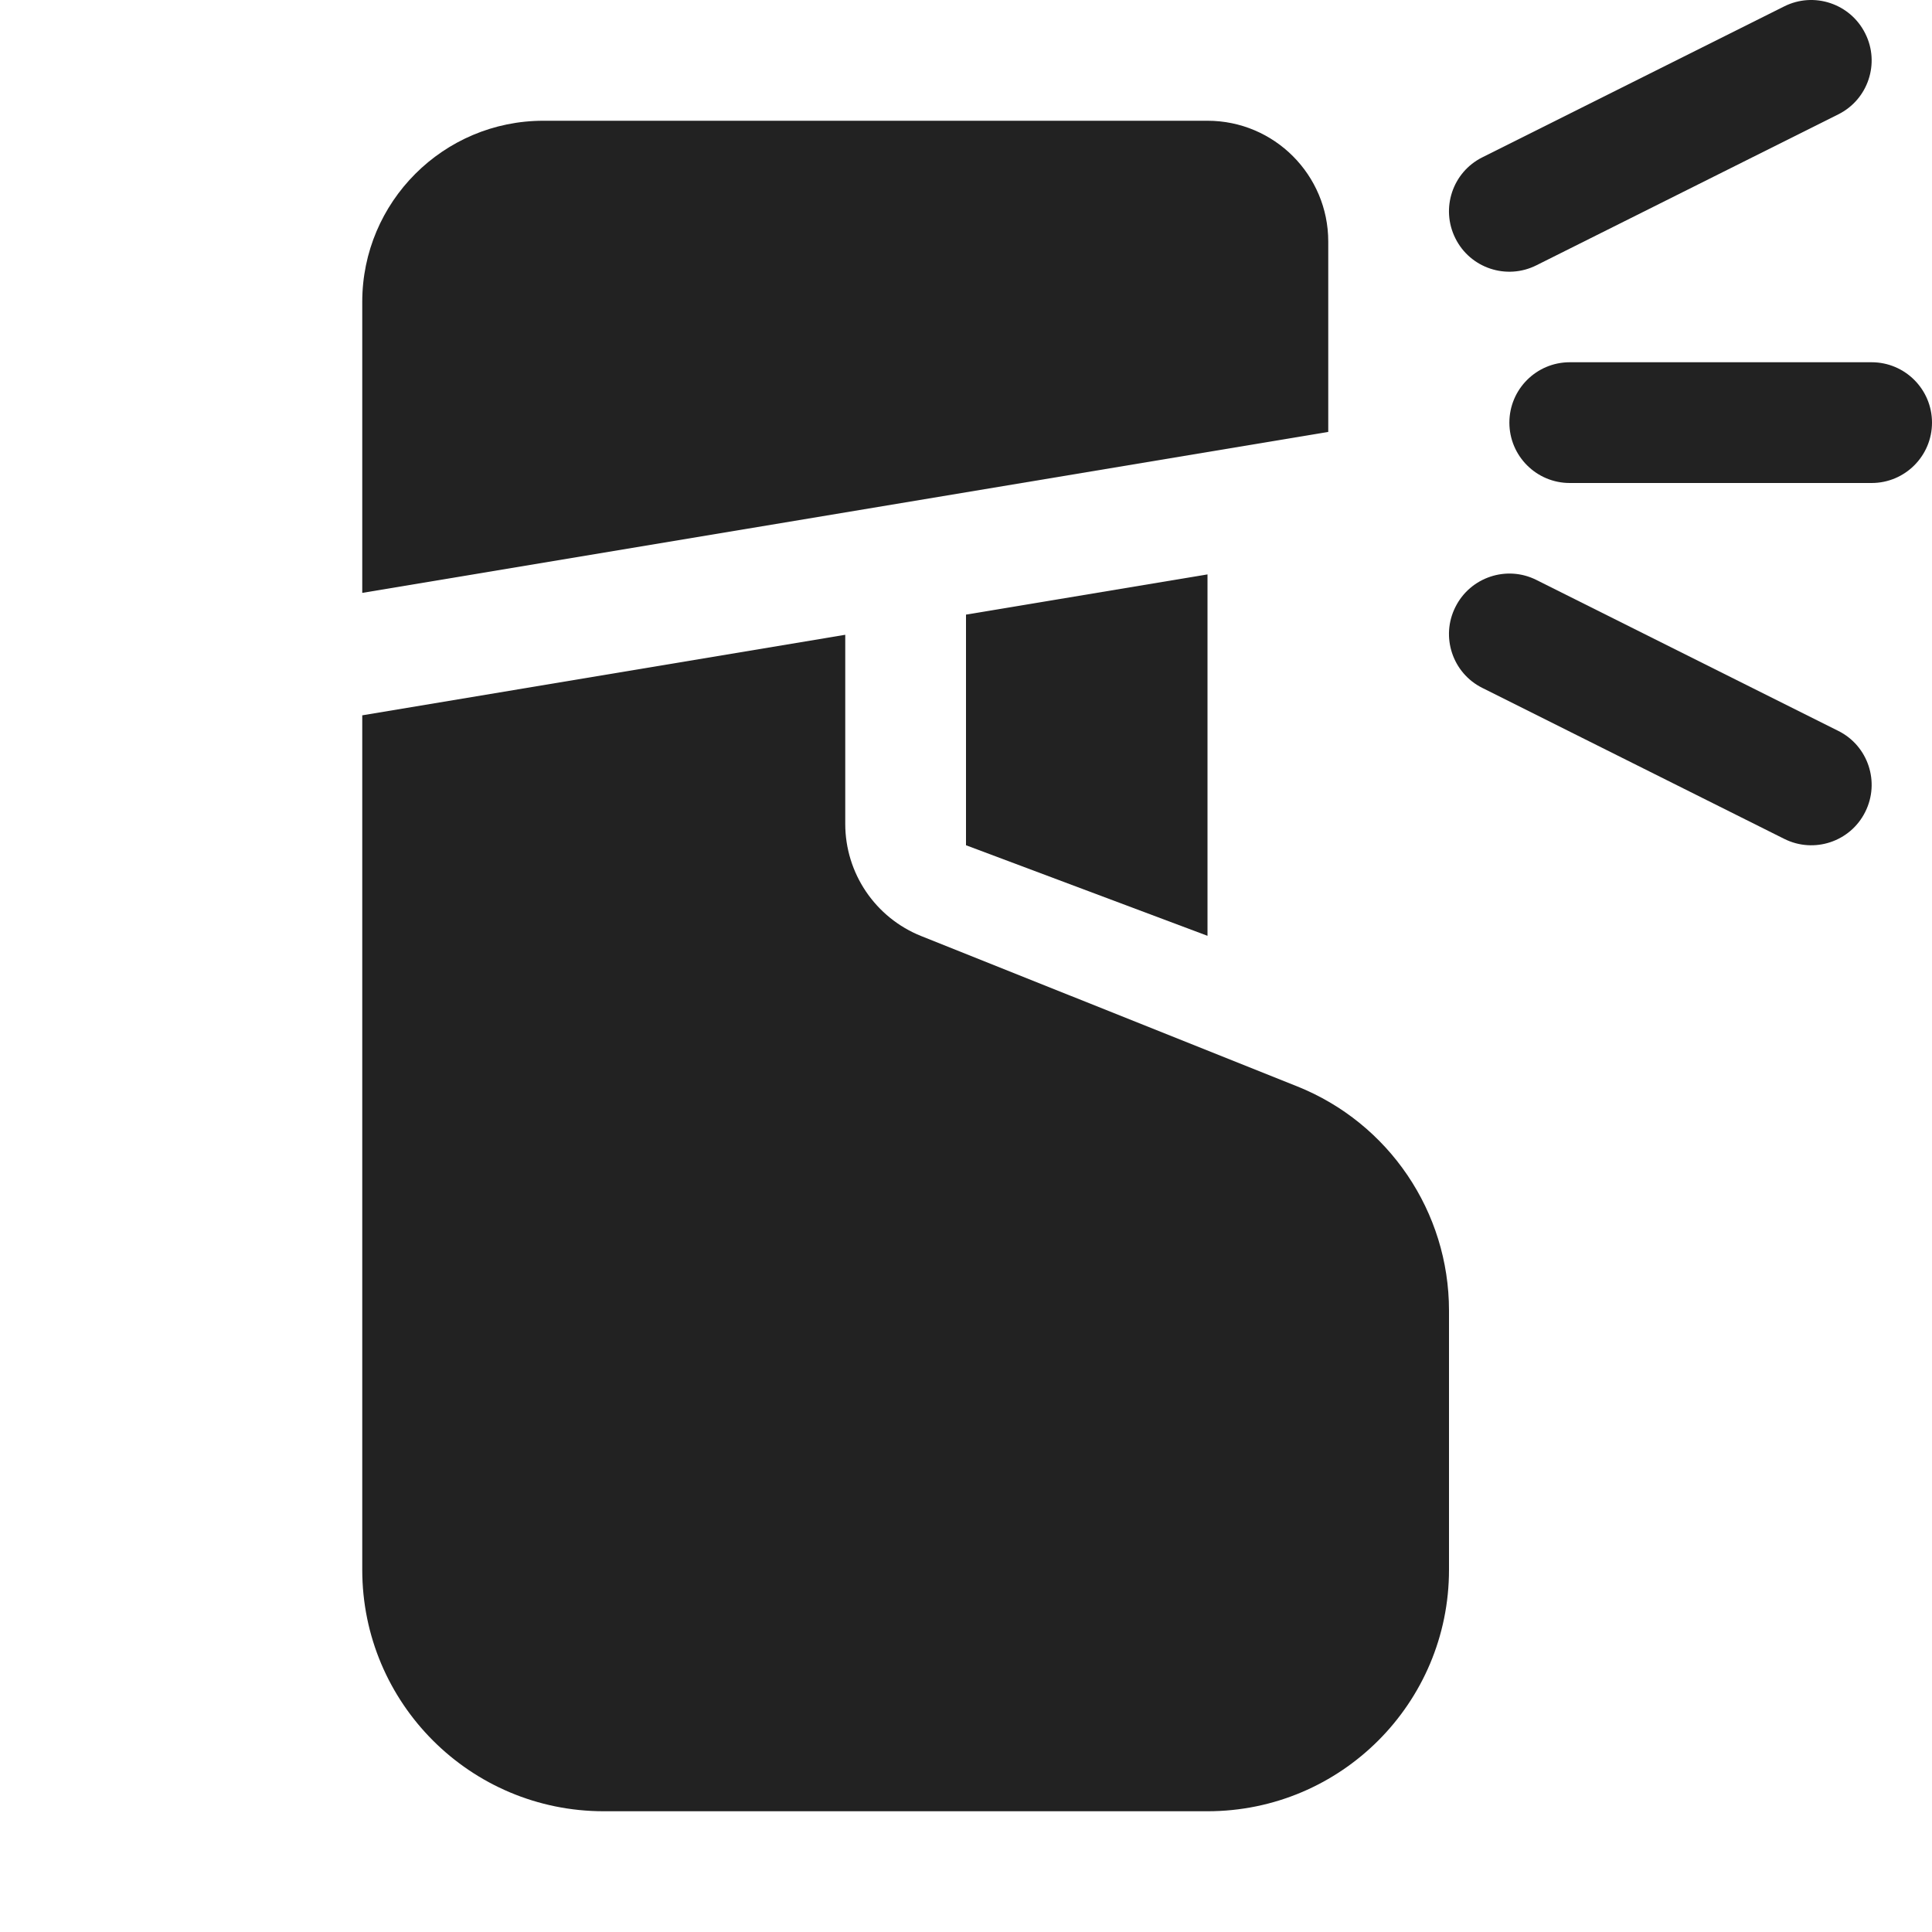
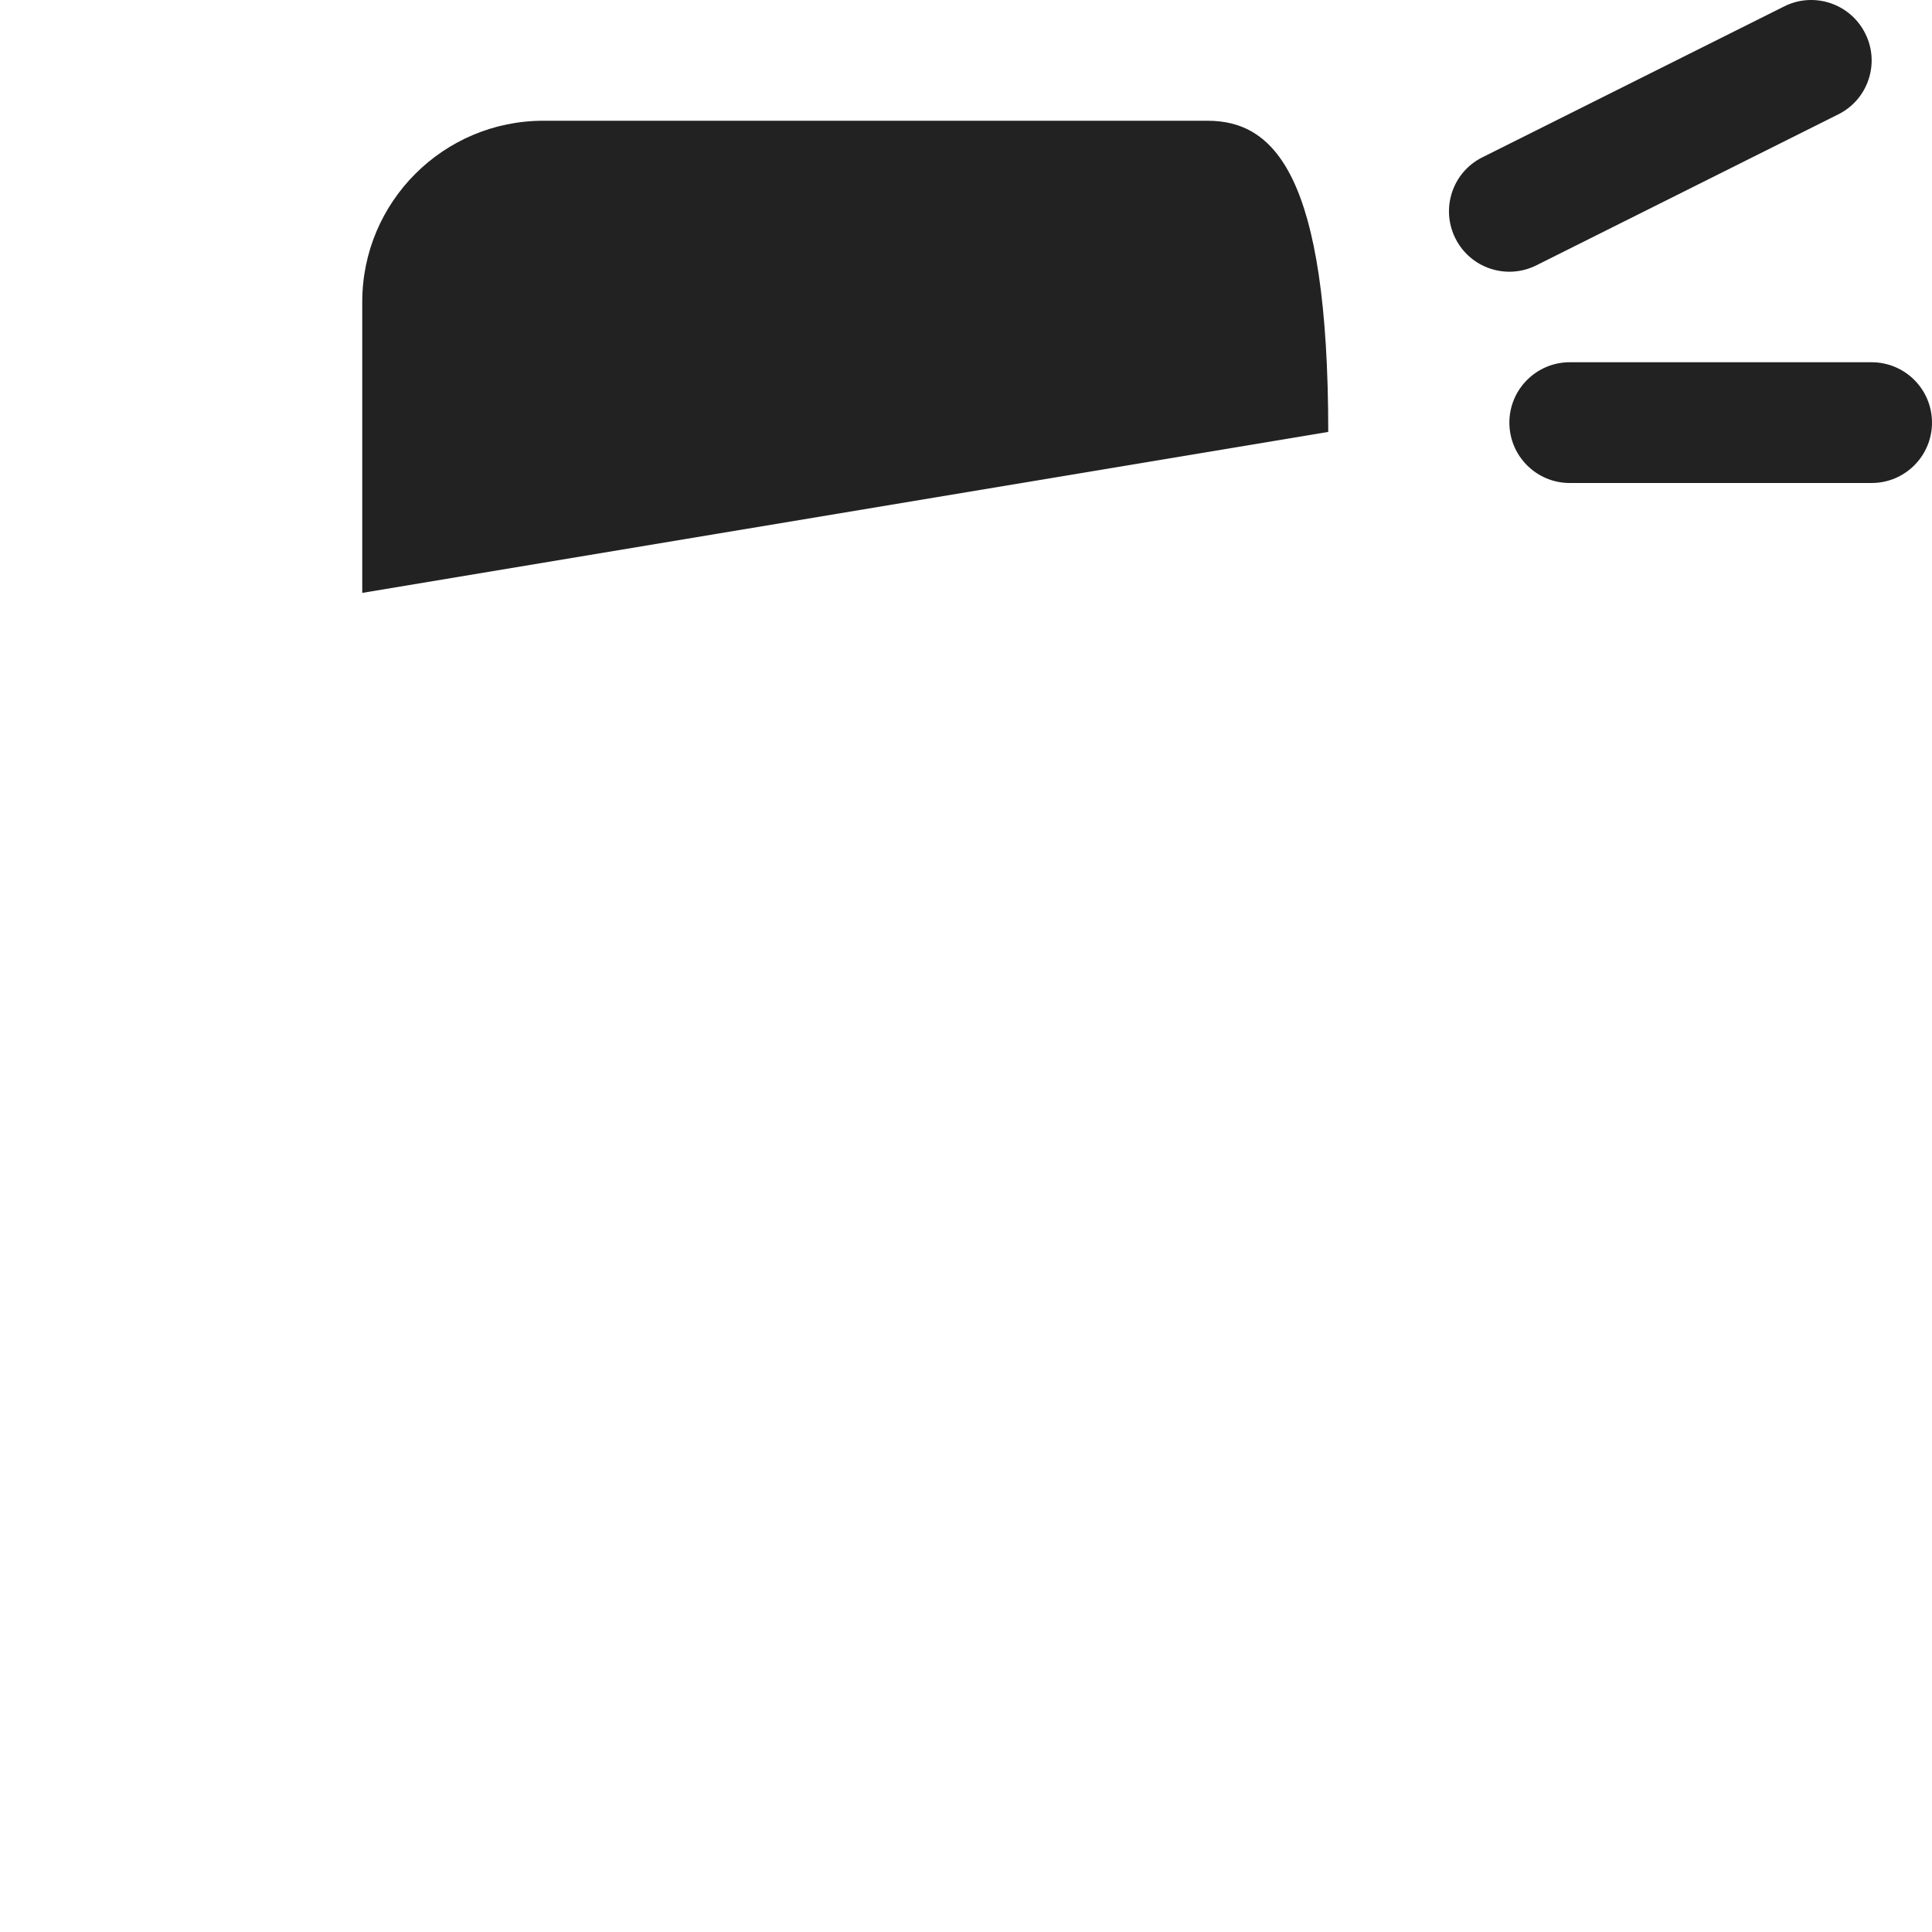
<svg xmlns="http://www.w3.org/2000/svg" width="16" height="16" viewBox="0 0 16 16" fill="none">
  <path d="M15.224 0.947C15.471 0.824 15.571 0.523 15.447 0.277C15.324 0.03 15.023 -0.071 14.776 0.053L12.276 1.303C12.029 1.426 11.929 1.727 12.053 1.974C12.176 2.221 12.477 2.321 12.724 2.197L15.224 0.947Z" fill="#222222" />
-   <path d="M4.5 1C3.672 1 3 1.672 3 2.5V4.91L11 3.577V2C11 1.448 10.552 1 10 1H4.5Z" fill="#222222" />
-   <path d="M3 13V5.924L7 5.257V6.823C7 7.232 7.249 7.6 7.629 7.752L10.743 8.997C11.502 9.301 12 10.036 12 10.854V13C12 14.105 11.105 15 10 15H5C3.895 15 3 14.105 3 13Z" fill="#222222" />
-   <path d="M8 7V5.09L10 4.757V7.75L8 7Z" fill="#222222" />
-   <path d="M12.724 4.803C12.477 4.679 12.176 4.78 12.053 5.027C11.929 5.273 12.029 5.574 12.276 5.697L14.776 6.947C15.023 7.071 15.324 6.971 15.447 6.724C15.571 6.477 15.471 6.176 15.224 6.053L12.724 4.803Z" fill="#222222" />
+   <path d="M4.5 1C3.672 1 3 1.672 3 2.5V4.91L11 3.577C11 1.448 10.552 1 10 1H4.5Z" fill="#222222" />
  <path d="M12.5 3.5C12.5 3.224 12.724 3 13 3H15.5C15.776 3 16 3.224 16 3.5C16 3.776 15.776 4 15.5 4H13C12.724 4 12.5 3.776 12.5 3.5Z" fill="#222222" />
</svg>